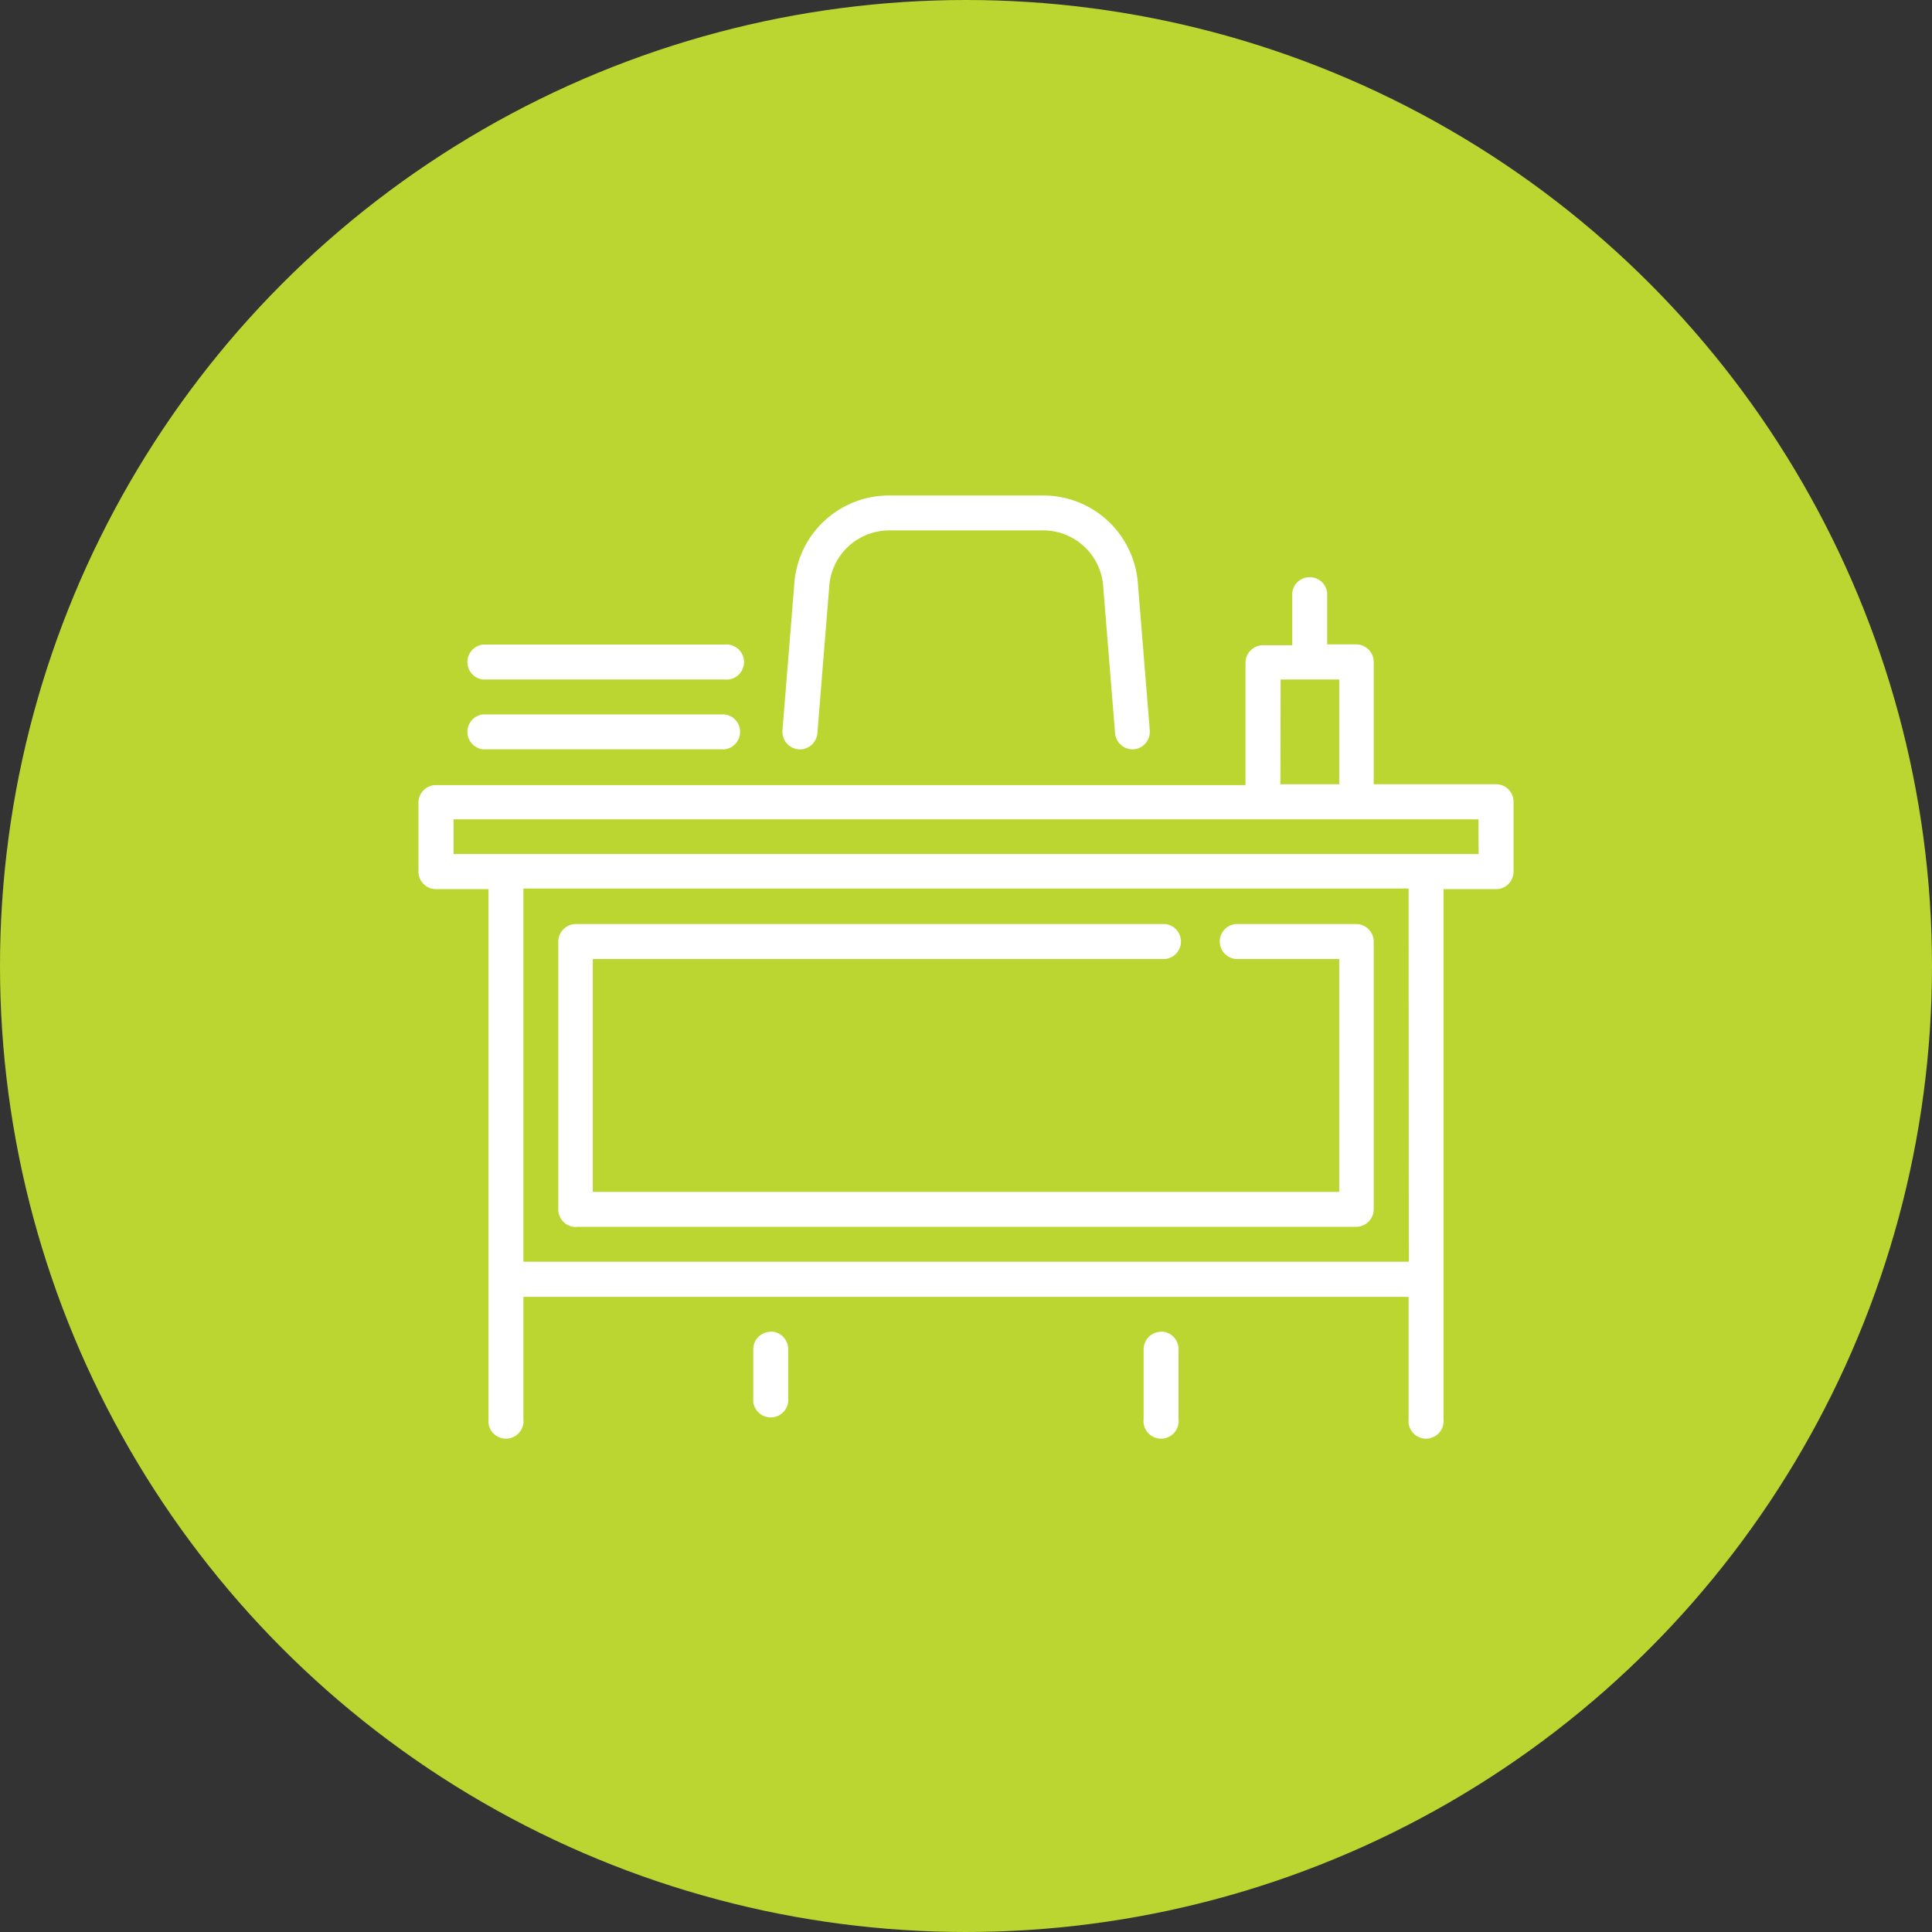
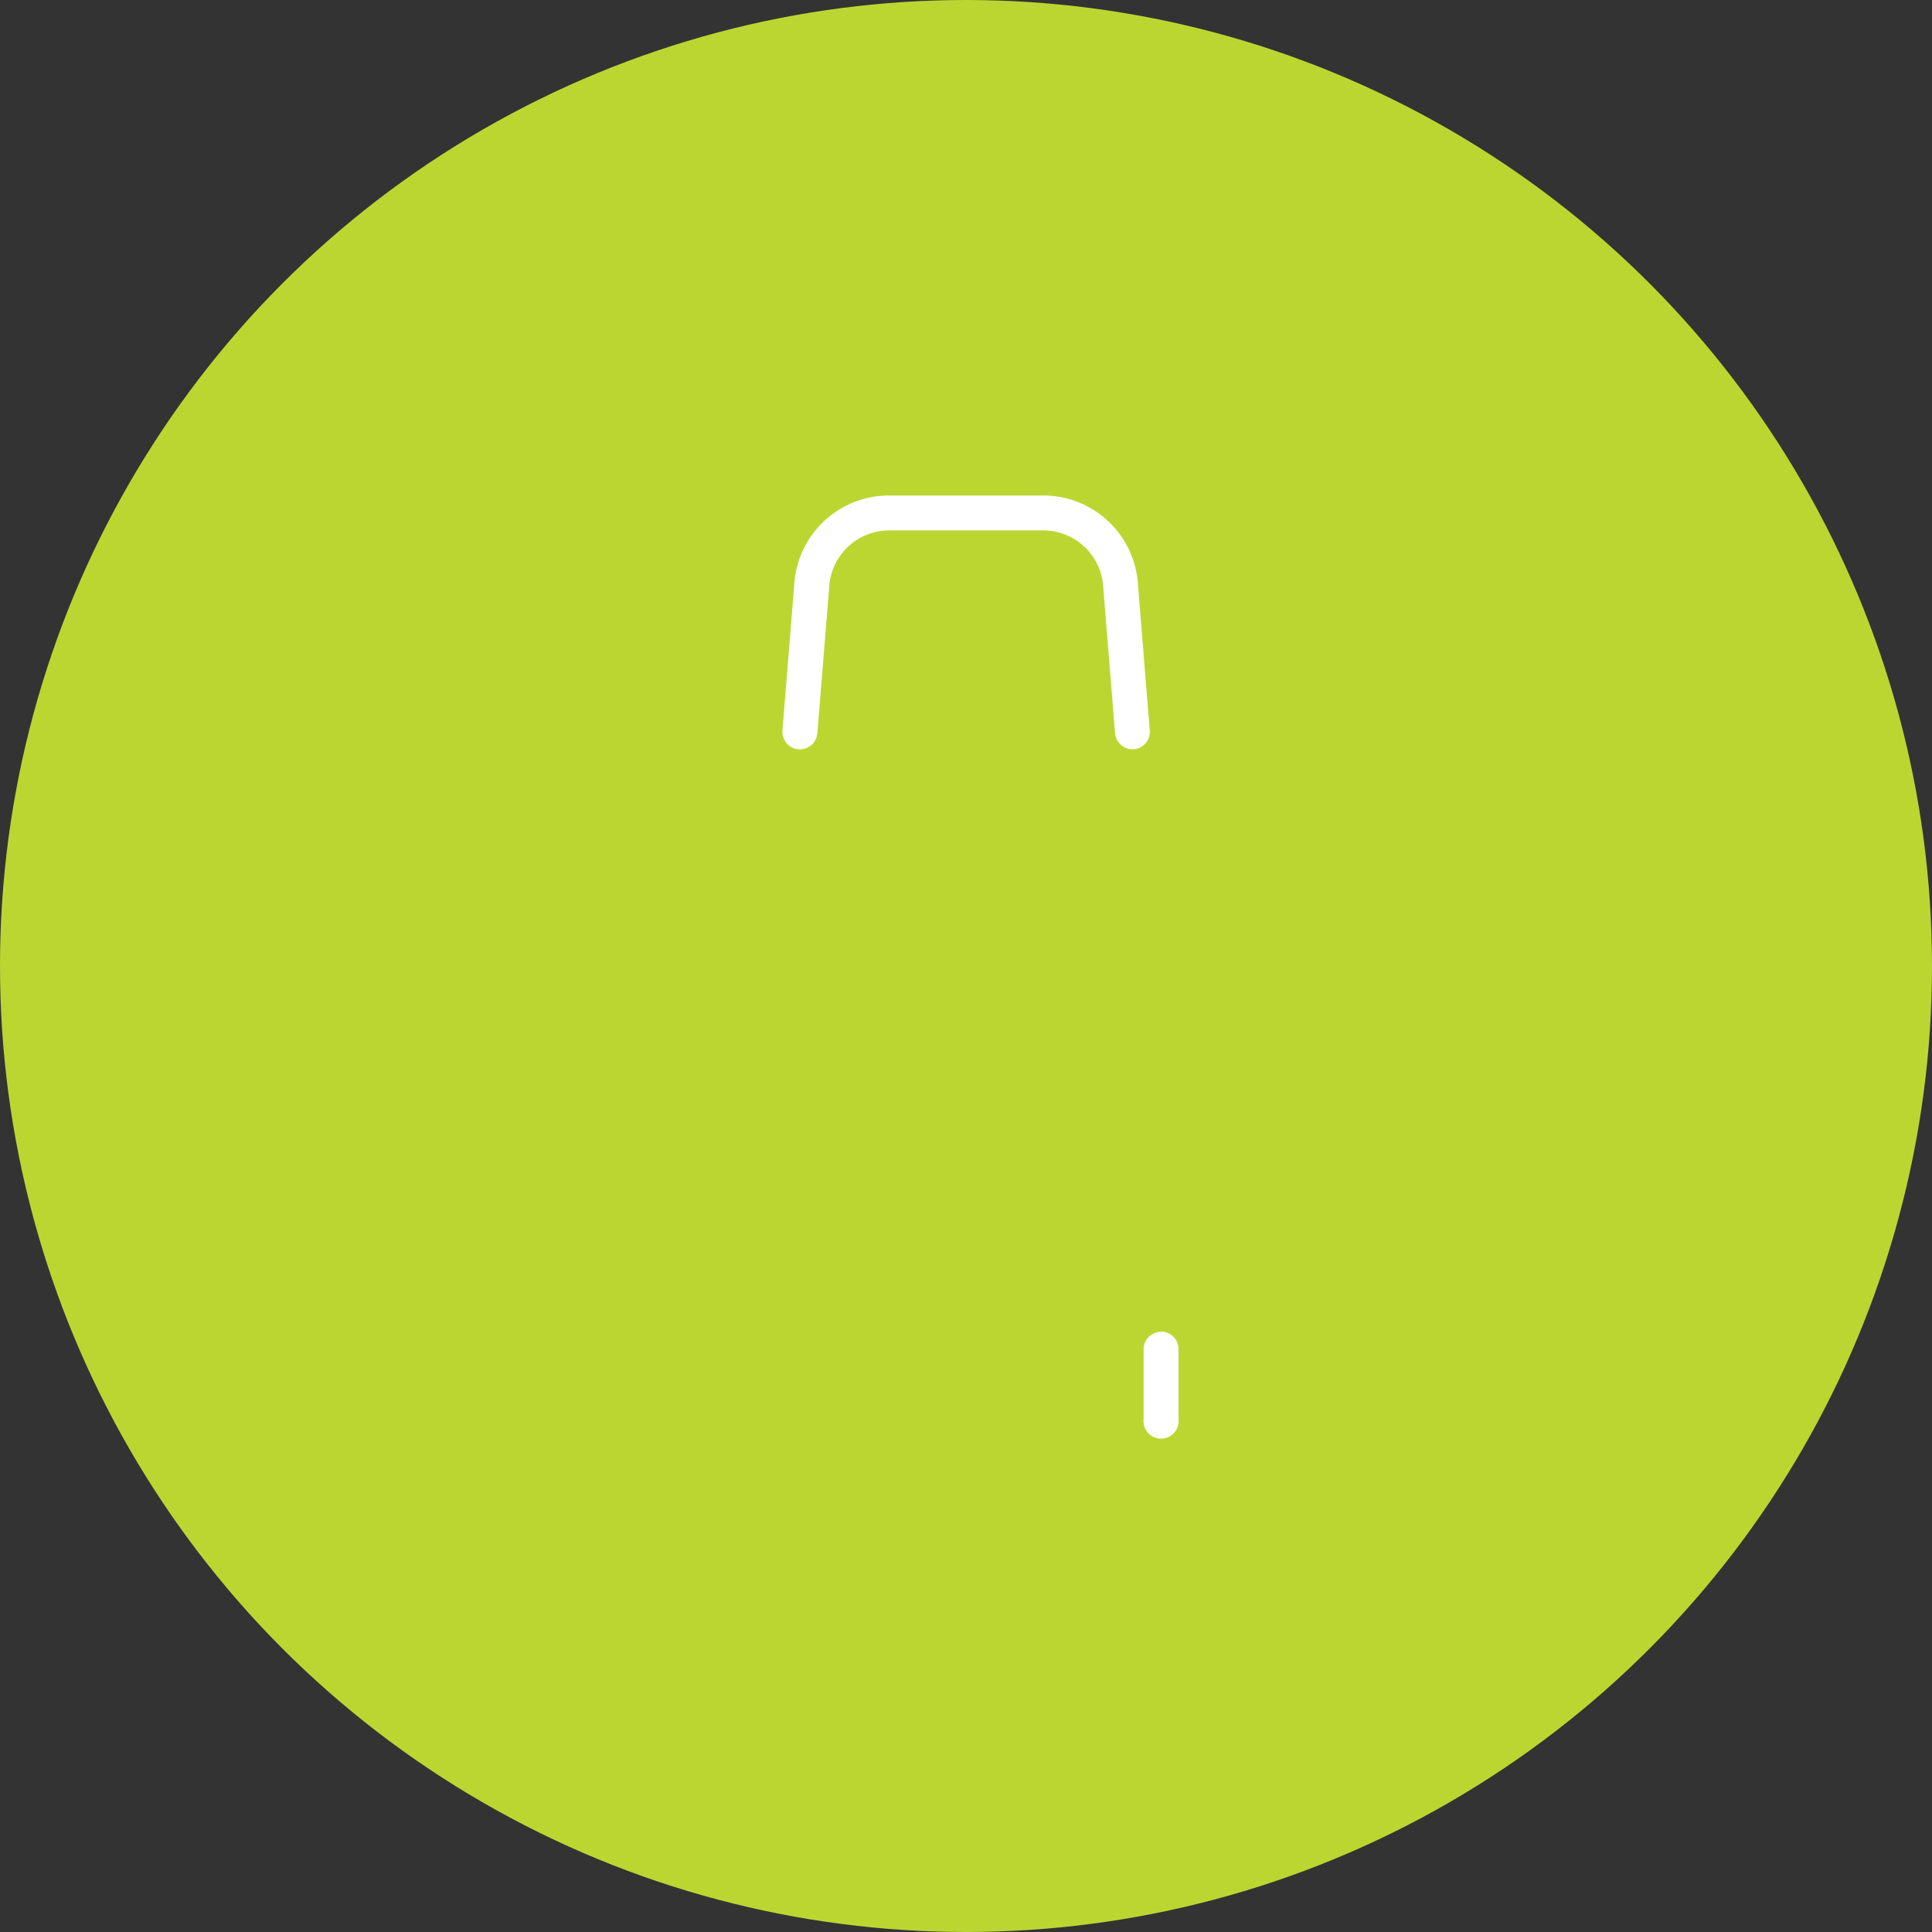
<svg xmlns="http://www.w3.org/2000/svg" id="Layer_1" data-name="Layer 1" viewBox="0 0 88 88">
  <rect x="0" y="0" width="88" height="88" fill="#333333" stroke="none" />
  <defs>
    <style>
      .cls-1 {
        fill: #bcd631;
      }

      .cls-2 {
        fill: #fff;
      }
    </style>
  </defs>
  <title>KIPP DC vectors-2</title>
  <circle class="cls-1" cx="44" cy="44" r="44" />
  <g>
-     <path class="cls-2" d="M35.11,60.66a.8.8,0,0,0-.8.8v2.39a.8.8,0,0,0,1.59,0V61.45a.8.8,0,0,0-.8-.8Zm0,0" />
    <path class="cls-2" d="M52.89,60.66a.8.8,0,0,0-.8.8v3.18a.8.8,0,1,0,1.59,0V61.45a.8.8,0,0,0-.8-.8Zm0,0" />
-     <path class="cls-2" d="M22,34.13H33a.8.8,0,0,0,0-1.59H22a.8.8,0,0,0,0,1.59Zm0,0" />
-     <path class="cls-2" d="M22,30.95H33a.8.8,0,1,0,0-1.59H22a.8.8,0,0,0,0,1.59Zm0,0" />
-     <path class="cls-2" d="M26.23,55.88H61.77a.8.8,0,0,0,.8-.8V42.89a.8.8,0,0,0-.8-.8h-5.5a.8.8,0,0,0,0,1.59H61V54.29H27V43.68H53.08a.8.8,0,0,0,0-1.59H26.23a.8.8,0,0,0-.8.8v12.2a.8.8,0,0,0,.8.8Zm0,0" />
    <path class="cls-2" d="M36.37,34.13a.8.8,0,0,0,.86-.73l.55-6.8a2.74,2.74,0,0,1,2.65-2.44h7.16a2.74,2.74,0,0,1,2.65,2.44l.55,6.8a.8.8,0,0,0,.79.73h.06a.8.8,0,0,0,.73-.86l-.55-6.8a4.32,4.32,0,0,0-4.23-3.9H40.42a4.32,4.32,0,0,0-4.23,3.9l-.55,6.8a.8.8,0,0,0,.73.86Zm0,0" />
-     <path class="cls-2" d="M68.14,35.72H62.57V30.15a.8.8,0,0,0-.8-.8H60.45V27a.8.8,0,0,0-1.59,0v2.39H57.53a.8.8,0,0,0-.8.8v5.57H19.86a.8.8,0,0,0-.8.8V39.7a.8.8,0,0,0,.8.8h2.39V64.64a.8.8,0,1,0,1.59,0V59.07H64.16v5.57a.8.8,0,1,0,1.59,0V40.5h2.39a.8.8,0,0,0,.8-.8V36.52a.8.8,0,0,0-.8-.8Zm-9.81-4.77H61v4.77H58.32Zm5.84,26.52H23.84v-17H64.16Zm3.18-18.57H20.66V37.32H67.34Zm0,0" />
  </g>
</svg>